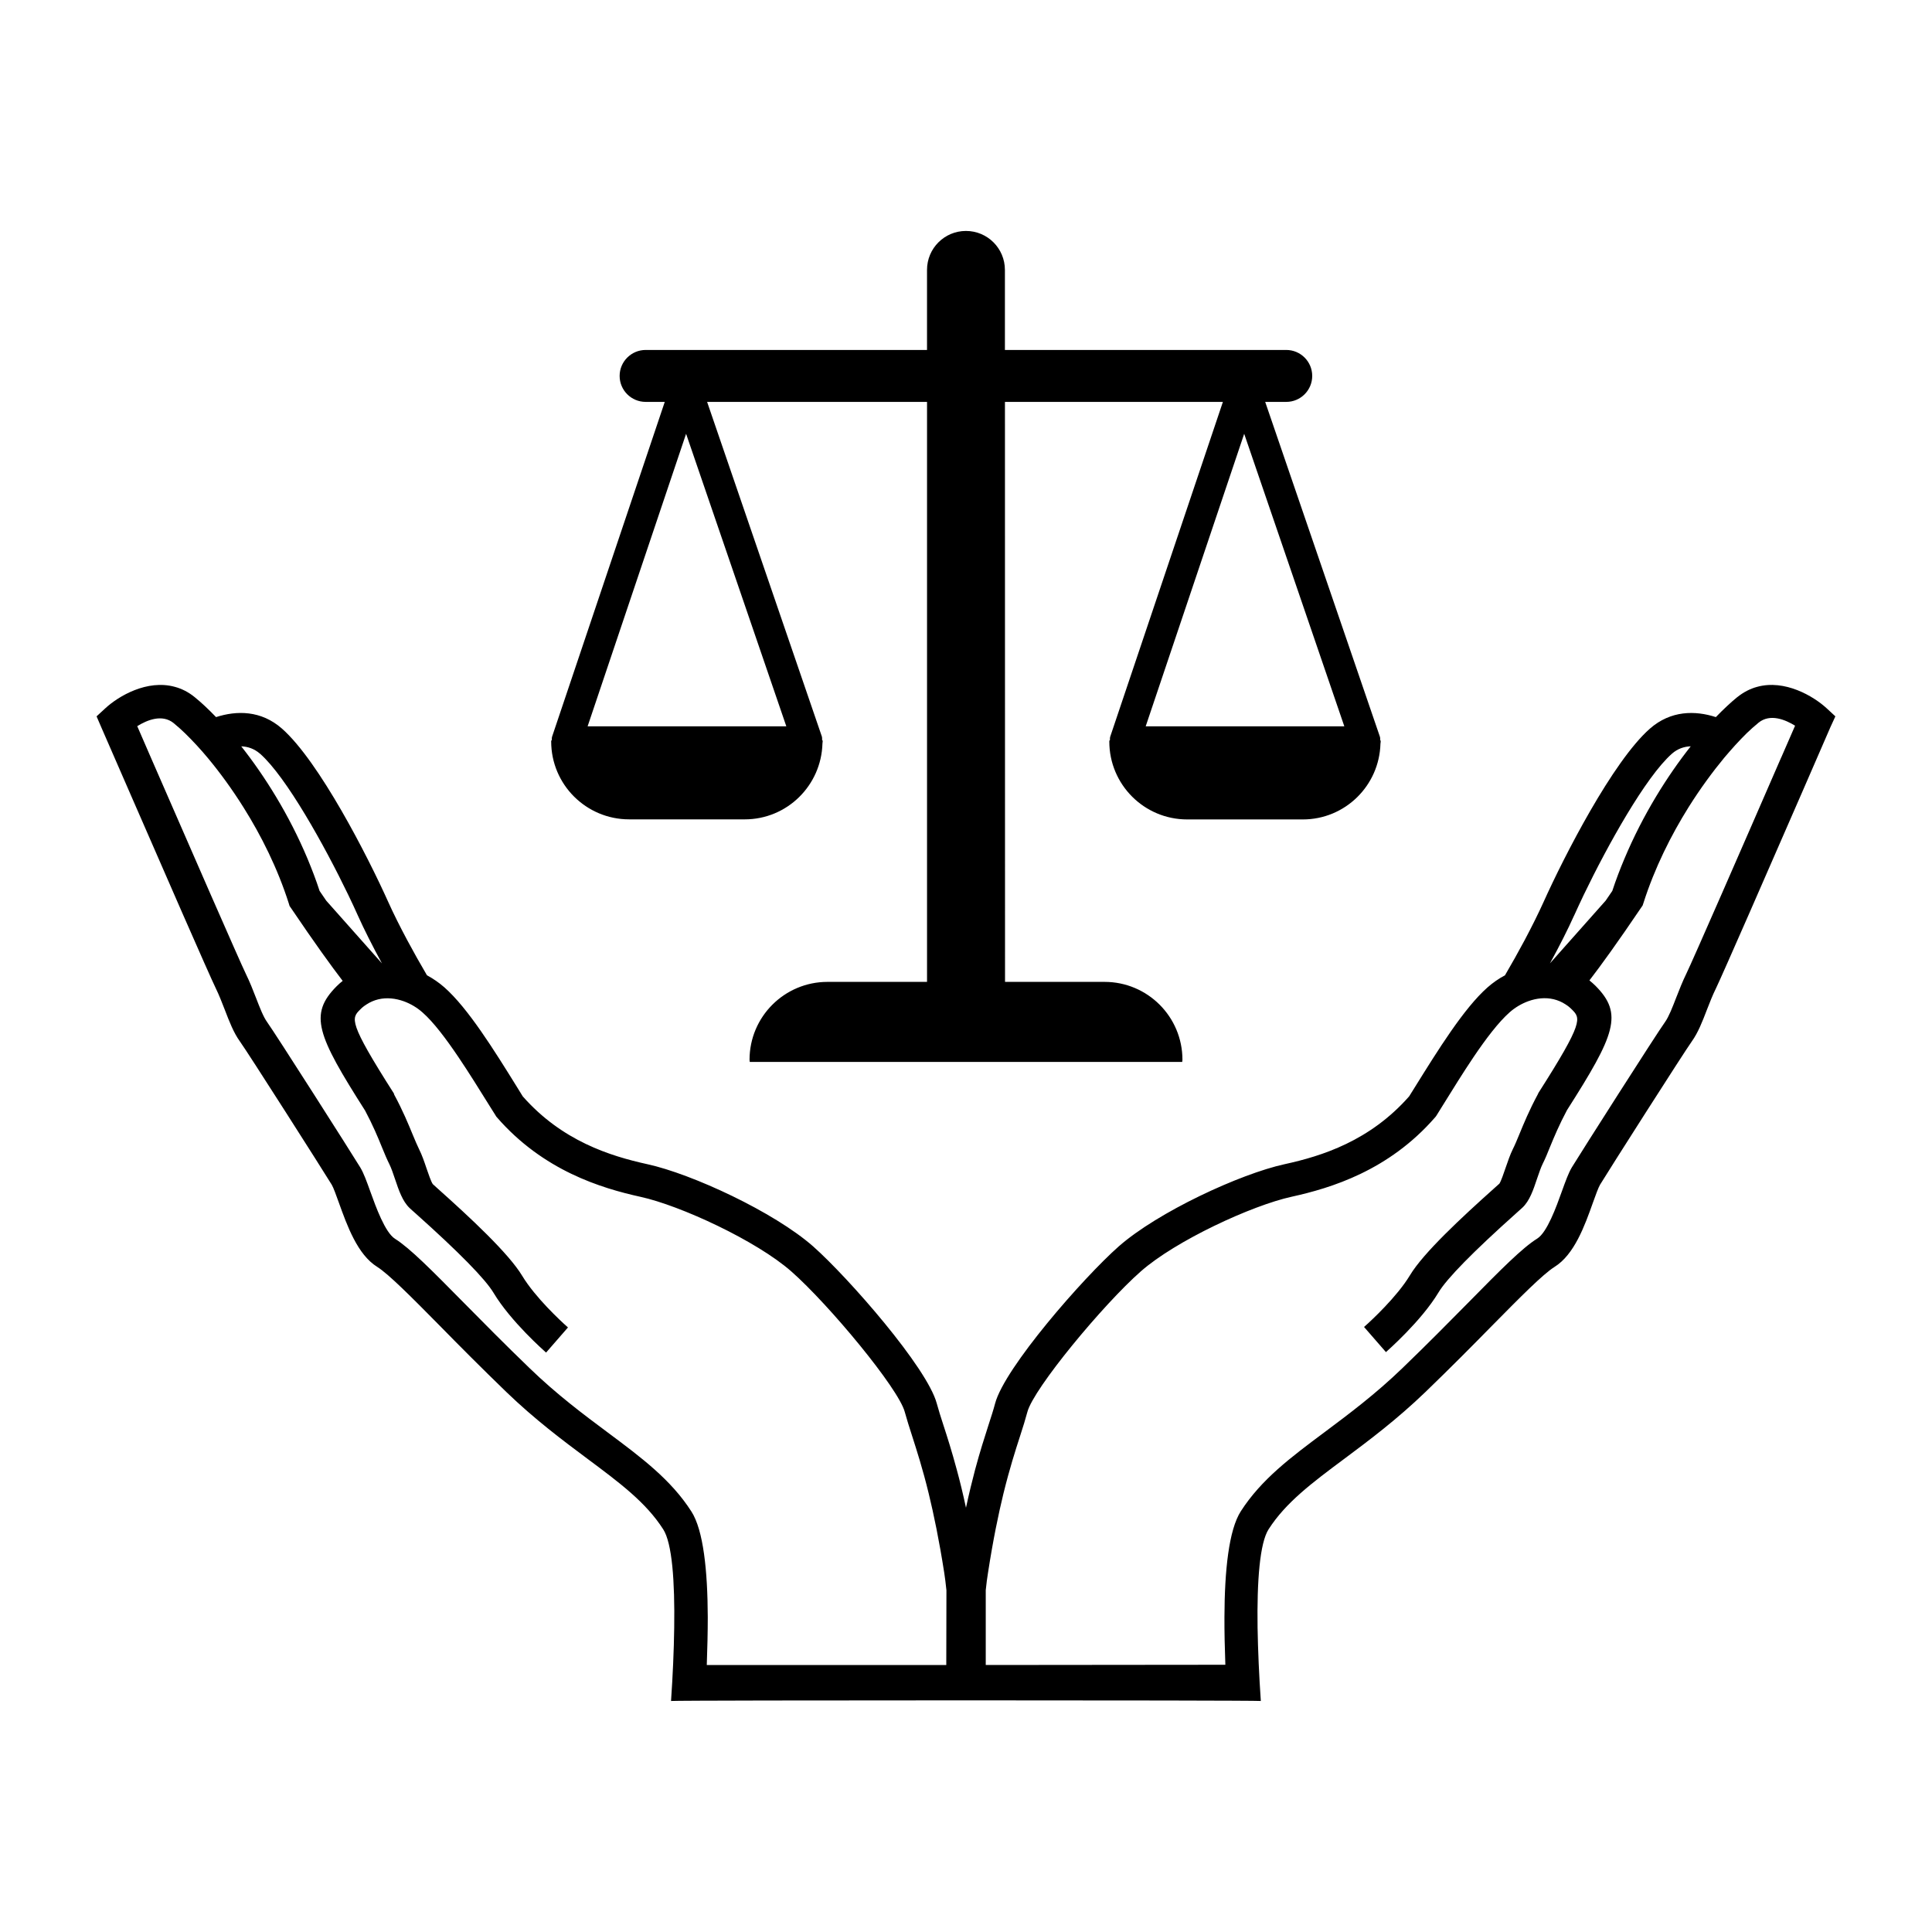
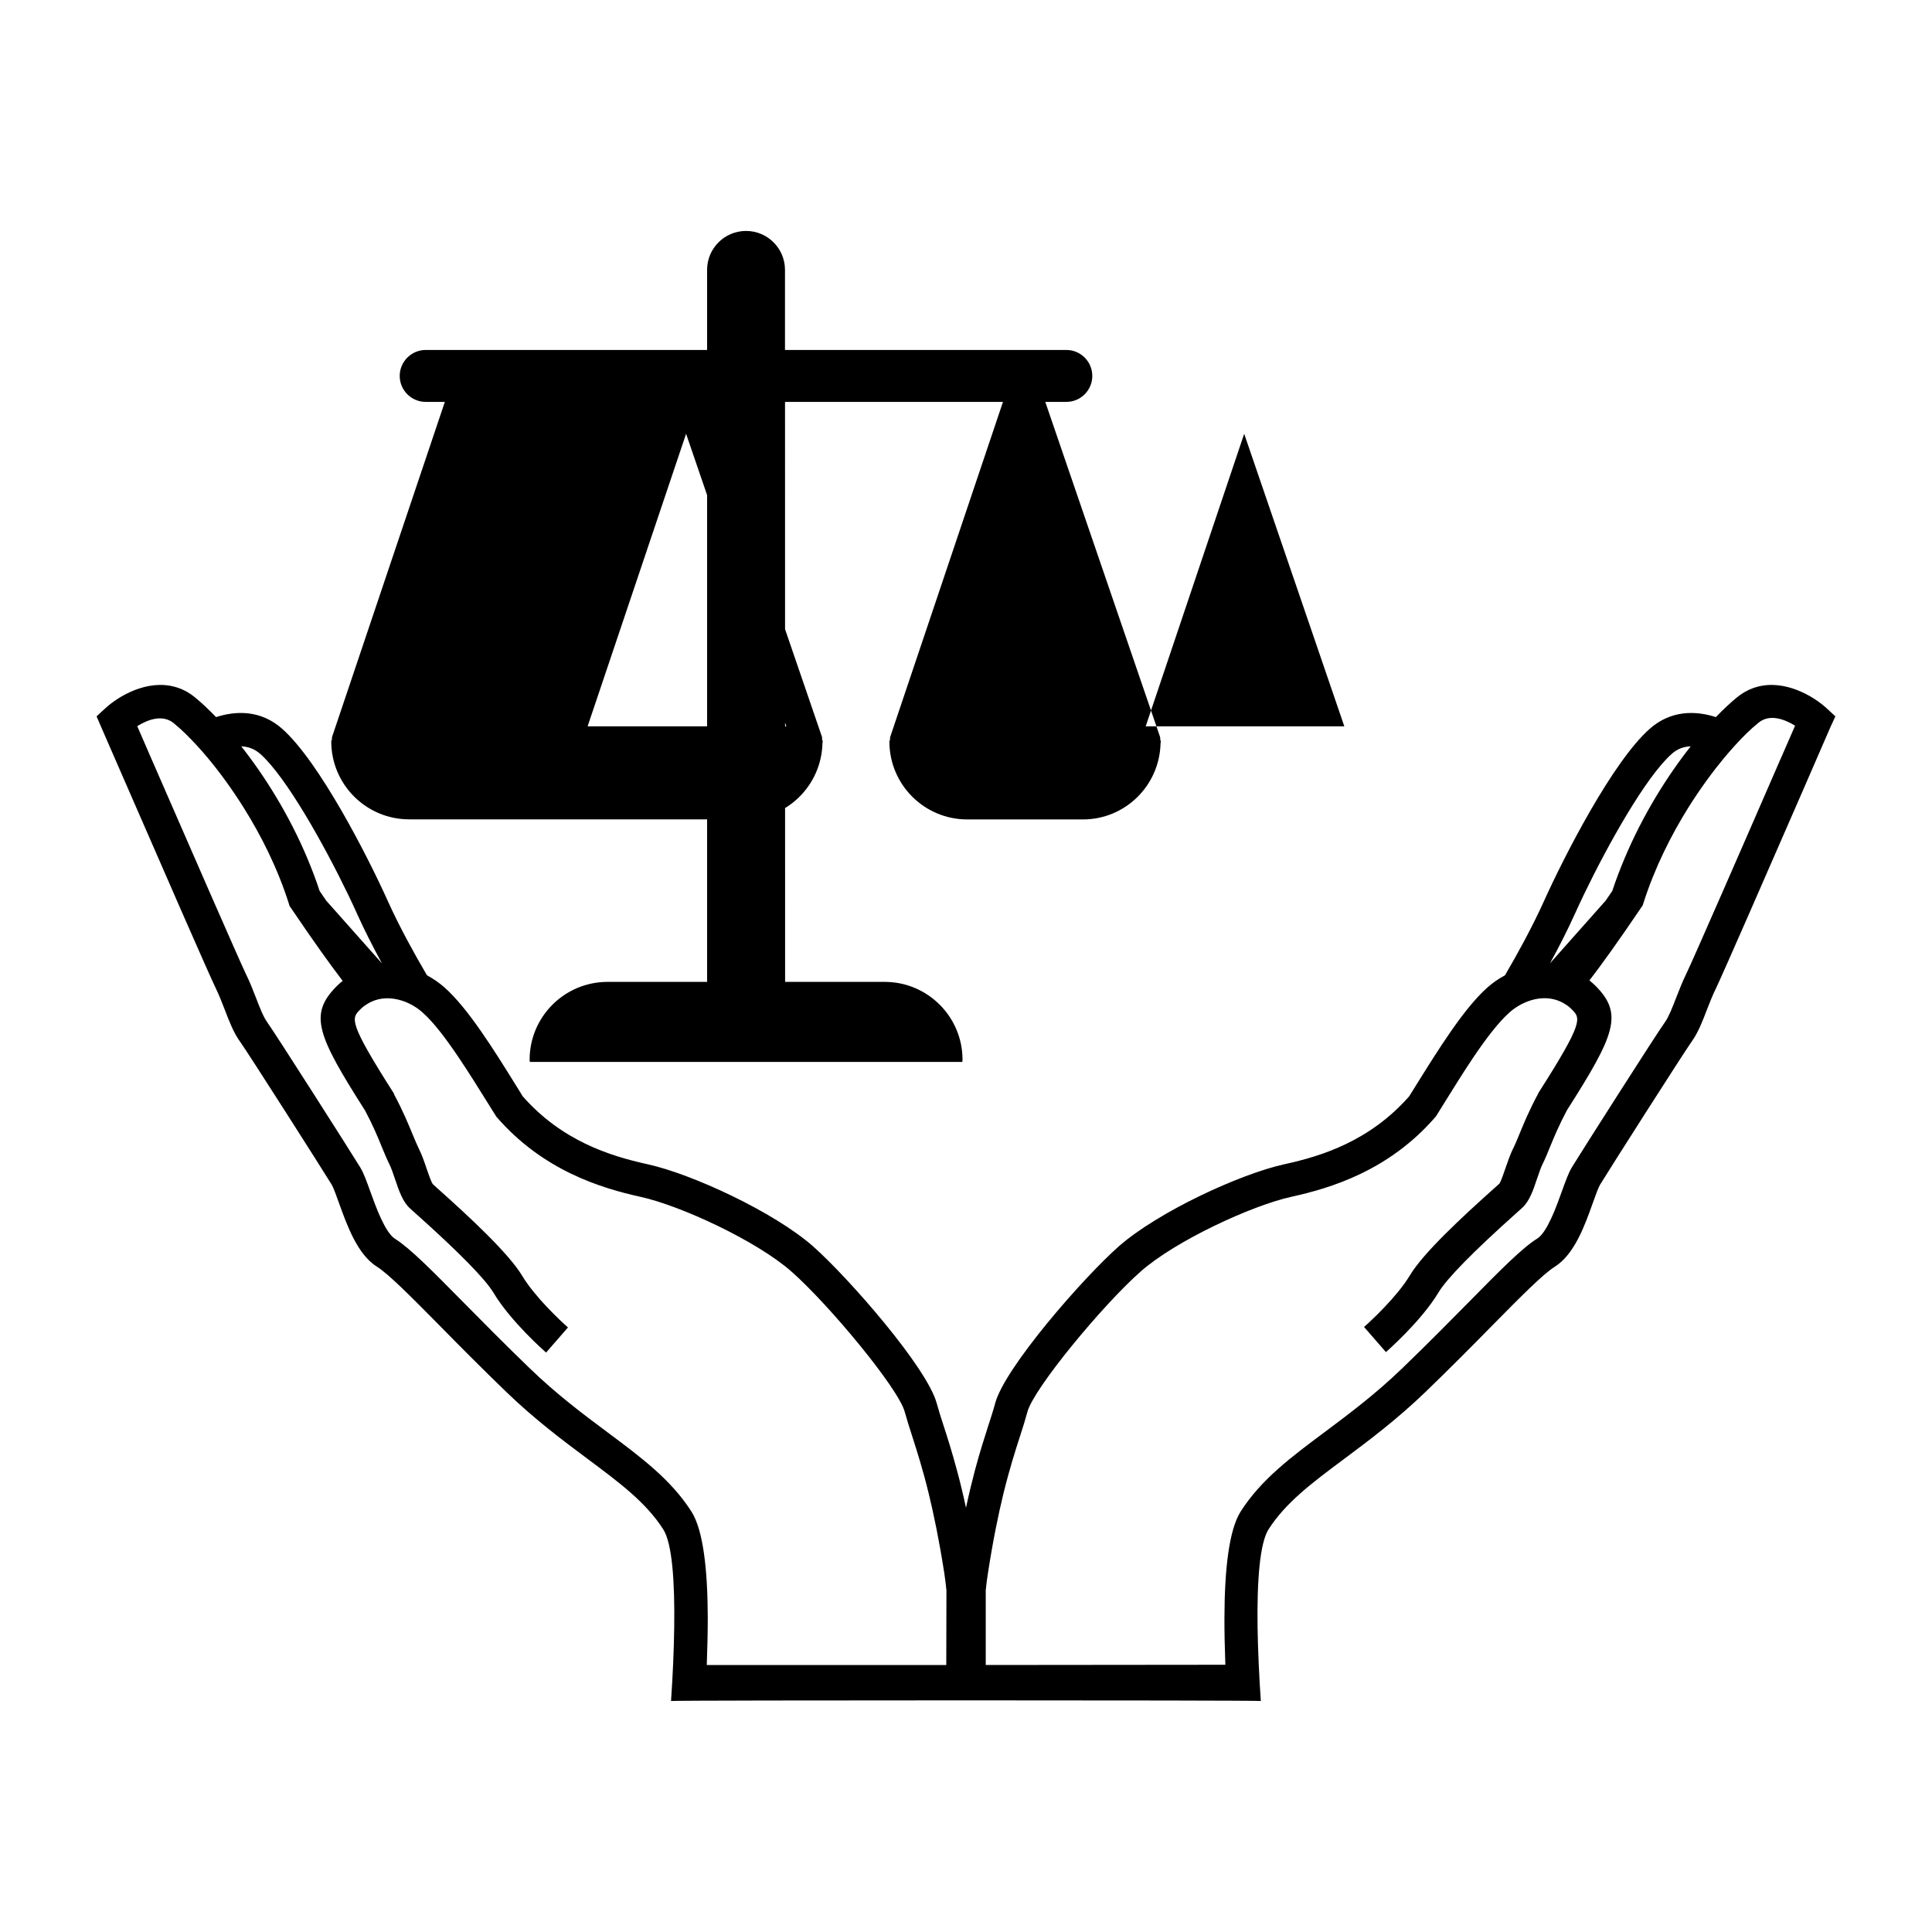
<svg xmlns="http://www.w3.org/2000/svg" width="100pt" height="100pt" version="1.1" viewBox="0 0 100 100">
-   <path d="m32.566 42.41h5.981c2.188 0 3.961-1.746 4.023-3.922 0-0.039 0.012-0.074 0.012-0.113 0-0.02-0.008-0.039-0.008-0.062h-0.02c-0.004-0.066 0.004-0.133-0.016-0.195l-5.938-17.316h11.383v30.02h-5.152c-2.227 0-4.035 1.805-4.035 4.031 0 0.039 0.012 0.074 0.012 0.113h22.383c0-0.039 0.012-0.074 0.012-0.113 0-2.227-1.805-4.031-4.031-4.031h-5.152l-0.004-30.02h11.281l-5.832 17.328c-0.02 0.062-0.012 0.129-0.016 0.191h-0.023c0 0.02-0.008 0.039-0.008 0.062 0 2.227 1.805 4.031 4.031 4.031h5.984c2.188 0 3.961-1.746 4.019-3.922 0.004-0.039 0.012-0.074 0.012-0.113 0-0.02-0.004-0.039-0.008-0.062h-0.016c-0.004-0.066 0.004-0.133-0.02-0.195l-5.934-17.32h1.09c0.742 0 1.344-0.602 1.344-1.344 0-0.742-0.602-1.344-1.344-1.344h-14.562v-4.144c0-1.113-0.902-2.016-2.016-2.016s-2.016 0.902-2.016 2.016v4.144h-14.562c-0.742 0-1.348 0.602-1.348 1.344 0 0.742 0.602 1.344 1.348 1.344h0.988l-5.832 17.328c-0.02 0.062-0.012 0.129-0.016 0.191l-0.023-0.004c0 0.02-0.008 0.039-0.008 0.062 0 2.227 1.809 4.031 4.035 4.031zm37.016-4.816h-10.281l5.098-15.141zm-34.07-15.141 5.188 15.141h-10.285zm59.039 14.211c-0.695-0.641-2.176-1.508-3.602-1.113-0.348 0.094-0.688 0.262-1.02 0.527-0.008 0.008-0.02 0.016-0.031 0.023-0.32 0.262-0.688 0.605-1.086 1.016-1.062-0.344-2.328-0.355-3.414 0.598-1.926 1.695-4.438 6.606-5.5 8.965-0.266 0.59-0.605 1.27-0.977 1.973-0.324 0.605-0.672 1.23-1.023 1.828-0.316 0.168-0.617 0.375-0.902 0.625-1.23 1.086-2.574 3.258-3.766 5.172l-0.293 0.469c-2.031 2.305-4.508 3.09-6.449 3.512-2.305 0.504-6.555 2.473-8.582 4.254-1.844 1.629-5.906 6.277-6.398 8.125-0.09 0.34-0.211 0.715-0.352 1.148-0.191 0.598-0.43 1.332-0.684 2.281-0.152 0.574-0.312 1.227-0.473 1.973-0.16-0.75-0.32-1.398-0.477-1.973-0.254-0.945-0.488-1.68-0.684-2.281-0.141-0.438-0.262-0.812-0.352-1.148-0.496-1.848-4.559-6.496-6.398-8.125-2.023-1.781-6.273-3.75-8.578-4.254-1.941-0.426-4.422-1.207-6.453-3.512l-0.289-0.469c-1.188-1.914-2.535-4.086-3.766-5.172-0.285-0.25-0.59-0.457-0.902-0.625-0.355-0.602-0.703-1.223-1.027-1.828-0.375-0.703-0.715-1.383-0.98-1.973-1.059-2.359-3.57-7.266-5.496-8.965-1.086-0.957-2.352-0.941-3.414-0.598-0.395-0.41-0.762-0.754-1.086-1.016-0.008-0.008-0.02-0.02-0.027-0.023-0.328-0.266-0.672-0.434-1.02-0.527-1.43-0.395-2.91 0.473-3.602 1.113l-0.449 0.414 0.242 0.562c0.07 0.164 0.664 1.52 1.445 3.316 1.652 3.797 4.168 9.559 4.484 10.199 0.172 0.352 0.32 0.738 0.465 1.109 0.234 0.609 0.457 1.188 0.781 1.637 0.418 0.578 4.328 6.719 4.754 7.418 0.09 0.148 0.238 0.566 0.371 0.934 0.43 1.195 0.965 2.688 1.984 3.32 0.598 0.379 1.77 1.559 3.25 3.059 0.992 1.012 2.125 2.152 3.434 3.418 1.488 1.434 2.922 2.504 4.188 3.449 1.699 1.266 3.039 2.266 3.93 3.656 0.461 0.715 0.605 2.676 0.57 5.094-0.016 1.176-0.074 2.488-0.164 3.793 0.586-0.043 29.941-0.043 30.527 0-0.09-1.305-0.148-2.617-0.168-3.793-0.035-2.418 0.113-4.379 0.57-5.094 0.891-1.387 2.231-2.391 3.93-3.656 1.266-0.945 2.699-2.016 4.188-3.449 1.312-1.266 2.441-2.406 3.434-3.418 1.48-1.5 2.648-2.68 3.25-3.059 1.023-0.637 1.559-2.125 1.984-3.32 0.133-0.367 0.281-0.785 0.371-0.934 0.422-0.699 4.336-6.84 4.75-7.418 0.324-0.453 0.547-1.027 0.781-1.637 0.145-0.375 0.297-0.762 0.469-1.109 0.312-0.641 2.828-6.402 4.481-10.199 0.777-1.797 1.371-3.156 1.441-3.316l0.258-0.562zm-81.09 2.348c1.363 1.203 3.336 4.758 4.566 7.309 0.184 0.383 0.352 0.742 0.496 1.066 0.312 0.695 0.75 1.566 1.246 2.477l-2.883-3.246c-0.109-0.164-0.223-0.328-0.344-0.504-0.184-0.57-0.398-1.121-0.621-1.66-0.957-2.285-2.227-4.297-3.434-5.824 0.332 0.012 0.668 0.117 0.973 0.383zm35.52 47.168h-12.398c0.031-0.859 0.051-1.719 0.051-2.477-0.008-2.41-0.227-4.504-0.848-5.469-1.059-1.652-2.586-2.789-4.352-4.106-1.227-0.914-2.613-1.949-4.019-3.309-1.297-1.25-2.418-2.387-3.406-3.387-1.68-1.703-2.793-2.828-3.562-3.312-0.512-0.32-0.992-1.648-1.277-2.441-0.191-0.531-0.34-0.945-0.516-1.242-0.449-0.738-4.383-6.914-4.828-7.535-0.195-0.27-0.379-0.746-0.574-1.25-0.156-0.406-0.324-0.832-0.527-1.246-0.301-0.613-2.961-6.707-4.914-11.191-0.25-0.574-0.484-1.121-0.707-1.629 0.496-0.309 1.285-0.645 1.887-0.156 0.02 0.016 0.039 0.031 0.059 0.051 0.164 0.137 0.348 0.297 0.539 0.484 0.191 0.188 0.395 0.395 0.609 0.629 0.184 0.199 0.375 0.418 0.57 0.652 0.598 0.719 1.23 1.578 1.84 2.551 0.91 1.449 1.762 3.144 2.344 4.977l0.035 0.117 0.07 0.102c1.23 1.82 2.09 3.008 2.68 3.777-0.109 0.086-0.215 0.18-0.312 0.277-1.449 1.457-1.02 2.523 1.473 6.438 0.402 0.754 0.664 1.383 0.871 1.895 0.137 0.336 0.258 0.625 0.387 0.883 0.094 0.188 0.195 0.48 0.289 0.762 0.199 0.594 0.391 1.156 0.758 1.504 0.055 0.055 0.16 0.145 0.312 0.281 2.25 2.012 3.606 3.394 4.035 4.113 0.891 1.484 2.641 3.019 2.715 3.086l1.133-1.301c-0.02-0.016-1.281-1.125-2.086-2.246-0.102-0.141-0.195-0.281-0.281-0.422-0.695-1.16-2.695-3.019-4.367-4.512-0.117-0.105-0.219-0.195-0.262-0.238-0.09-0.121-0.234-0.555-0.324-0.812-0.113-0.34-0.234-0.691-0.383-0.988-0.098-0.199-0.207-0.457-0.332-0.758-0.227-0.551-0.508-1.238-0.961-2.078l-0.012-0.051-0.016-0.027c-2.356-3.695-2.188-3.867-1.73-4.324 0.062-0.066 0.129-0.125 0.199-0.176 0.043-0.031 0.09-0.062 0.133-0.09 0.191-0.125 0.398-0.211 0.609-0.262 0.43-0.102 0.887-0.051 1.316 0.102 0.355 0.129 0.688 0.328 0.969 0.578 0.566 0.496 1.219 1.363 1.867 2.324 0.543 0.805 1.086 1.68 1.574 2.465l0.336 0.535 0.035 0.059 0.043 0.051c2.394 2.75 5.387 3.66 7.426 4.109 2.059 0.449 6.004 2.273 7.809 3.863 1.953 1.719 5.551 6.059 5.871 7.273 0.105 0.383 0.23 0.777 0.379 1.238 0.246 0.77 0.547 1.699 0.859 2.981 0.262 1.078 0.539 2.406 0.805 4.109 0.039 0.254 0.078 0.559 0.113 0.902l-0.008 3.867zm32.496-38.793c0.145-0.324 0.316-0.684 0.496-1.066 1.23-2.555 3.203-6.106 4.566-7.309 0.301-0.266 0.641-0.371 0.973-0.383-1.207 1.527-2.477 3.539-3.434 5.824-0.227 0.539-0.438 1.09-0.625 1.66-0.117 0.176-0.23 0.34-0.344 0.504l-2.883 3.246c0.5-0.91 0.938-1.781 1.25-2.477zm10.719-8.184c-1.949 4.488-4.609 10.578-4.91 11.191-0.203 0.414-0.367 0.84-0.527 1.246-0.195 0.504-0.379 0.98-0.57 1.25-0.449 0.621-4.383 6.797-4.832 7.535-0.176 0.297-0.324 0.711-0.516 1.242-0.285 0.797-0.762 2.121-1.273 2.441-0.773 0.48-1.887 1.605-3.566 3.312-0.988 1-2.109 2.137-3.406 3.387-1.406 1.359-2.797 2.394-4.019 3.309-1.766 1.316-3.289 2.453-4.352 4.106-0.621 0.965-0.84 3.062-0.848 5.469-0.004 0.762 0.016 1.621 0.047 2.477l-12.402 0.012v-3.871c0.035-0.344 0.074-0.648 0.117-0.902 0.262-1.703 0.539-3.031 0.801-4.109 0.316-1.281 0.613-2.211 0.863-2.981 0.148-0.457 0.273-0.855 0.375-1.238 0.324-1.215 3.918-5.555 5.871-7.273 1.805-1.59 5.75-3.414 7.805-3.863 2.039-0.449 5.031-1.355 7.426-4.109 0 0 0.047-0.051 0.043-0.051l0.039-0.059 0.332-0.535c0.488-0.785 1.027-1.66 1.57-2.465 0.648-0.961 1.305-1.824 1.871-2.324 0.281-0.25 0.617-0.449 0.969-0.578 0.43-0.156 0.883-0.203 1.312-0.102 0.211 0.051 0.418 0.137 0.609 0.262 0.043 0.027 0.086 0.059 0.133 0.09 0.066 0.055 0.137 0.109 0.199 0.176 0.457 0.457 0.629 0.629-1.73 4.324l-0.012 0.031-0.012 0.027c-0.453 0.84-0.734 1.527-0.961 2.078-0.125 0.301-0.23 0.559-0.332 0.758-0.148 0.297-0.266 0.652-0.383 0.988-0.09 0.262-0.234 0.691-0.32 0.812-0.047 0.043-0.148 0.133-0.266 0.238-1.668 1.492-3.676 3.352-4.367 4.512-0.086 0.141-0.18 0.281-0.281 0.422-0.809 1.121-2.07 2.231-2.09 2.246l1.133 1.301c0.07-0.066 1.824-1.598 2.719-3.086 0.43-0.719 1.785-2.102 4.035-4.113 0.156-0.137 0.258-0.23 0.312-0.281 0.367-0.344 0.559-0.906 0.758-1.504 0.098-0.281 0.195-0.574 0.289-0.762 0.129-0.258 0.25-0.547 0.383-0.883 0.211-0.512 0.473-1.141 0.875-1.895 2.492-3.91 2.926-4.981 1.473-6.438-0.098-0.098-0.203-0.188-0.312-0.277 0.594-0.77 1.453-1.957 2.684-3.777l0.07-0.102 0.039-0.117c0.582-1.828 1.434-3.523 2.344-4.977 0.609-0.969 1.246-1.832 1.84-2.551 0.195-0.23 0.387-0.449 0.57-0.652 0.211-0.23 0.414-0.441 0.605-0.629 0.195-0.188 0.375-0.348 0.543-0.484 0.02-0.016 0.039-0.035 0.059-0.051 0.602-0.488 1.391-0.152 1.891 0.156-0.227 0.523-0.465 1.07-0.715 1.641z" />
+   <path d="m32.566 42.41h5.981c2.188 0 3.961-1.746 4.023-3.922 0-0.039 0.012-0.074 0.012-0.113 0-0.02-0.008-0.039-0.008-0.062h-0.02c-0.004-0.066 0.004-0.133-0.016-0.195l-5.938-17.316v30.02h-5.152c-2.227 0-4.035 1.805-4.035 4.031 0 0.039 0.012 0.074 0.012 0.113h22.383c0-0.039 0.012-0.074 0.012-0.113 0-2.227-1.805-4.031-4.031-4.031h-5.152l-0.004-30.02h11.281l-5.832 17.328c-0.02 0.062-0.012 0.129-0.016 0.191h-0.023c0 0.02-0.008 0.039-0.008 0.062 0 2.227 1.805 4.031 4.031 4.031h5.984c2.188 0 3.961-1.746 4.019-3.922 0.004-0.039 0.012-0.074 0.012-0.113 0-0.02-0.004-0.039-0.008-0.062h-0.016c-0.004-0.066 0.004-0.133-0.02-0.195l-5.934-17.32h1.09c0.742 0 1.344-0.602 1.344-1.344 0-0.742-0.602-1.344-1.344-1.344h-14.562v-4.144c0-1.113-0.902-2.016-2.016-2.016s-2.016 0.902-2.016 2.016v4.144h-14.562c-0.742 0-1.348 0.602-1.348 1.344 0 0.742 0.602 1.344 1.348 1.344h0.988l-5.832 17.328c-0.02 0.062-0.012 0.129-0.016 0.191l-0.023-0.004c0 0.02-0.008 0.039-0.008 0.062 0 2.227 1.809 4.031 4.035 4.031zm37.016-4.816h-10.281l5.098-15.141zm-34.07-15.141 5.188 15.141h-10.285zm59.039 14.211c-0.695-0.641-2.176-1.508-3.602-1.113-0.348 0.094-0.688 0.262-1.02 0.527-0.008 0.008-0.02 0.016-0.031 0.023-0.32 0.262-0.688 0.605-1.086 1.016-1.062-0.344-2.328-0.355-3.414 0.598-1.926 1.695-4.438 6.606-5.5 8.965-0.266 0.59-0.605 1.27-0.977 1.973-0.324 0.605-0.672 1.23-1.023 1.828-0.316 0.168-0.617 0.375-0.902 0.625-1.23 1.086-2.574 3.258-3.766 5.172l-0.293 0.469c-2.031 2.305-4.508 3.09-6.449 3.512-2.305 0.504-6.555 2.473-8.582 4.254-1.844 1.629-5.906 6.277-6.398 8.125-0.09 0.34-0.211 0.715-0.352 1.148-0.191 0.598-0.43 1.332-0.684 2.281-0.152 0.574-0.312 1.227-0.473 1.973-0.16-0.75-0.32-1.398-0.477-1.973-0.254-0.945-0.488-1.68-0.684-2.281-0.141-0.438-0.262-0.812-0.352-1.148-0.496-1.848-4.559-6.496-6.398-8.125-2.023-1.781-6.273-3.75-8.578-4.254-1.941-0.426-4.422-1.207-6.453-3.512l-0.289-0.469c-1.188-1.914-2.535-4.086-3.766-5.172-0.285-0.25-0.59-0.457-0.902-0.625-0.355-0.602-0.703-1.223-1.027-1.828-0.375-0.703-0.715-1.383-0.98-1.973-1.059-2.359-3.57-7.266-5.496-8.965-1.086-0.957-2.352-0.941-3.414-0.598-0.395-0.41-0.762-0.754-1.086-1.016-0.008-0.008-0.02-0.02-0.027-0.023-0.328-0.266-0.672-0.434-1.02-0.527-1.43-0.395-2.91 0.473-3.602 1.113l-0.449 0.414 0.242 0.562c0.07 0.164 0.664 1.52 1.445 3.316 1.652 3.797 4.168 9.559 4.484 10.199 0.172 0.352 0.32 0.738 0.465 1.109 0.234 0.609 0.457 1.188 0.781 1.637 0.418 0.578 4.328 6.719 4.754 7.418 0.09 0.148 0.238 0.566 0.371 0.934 0.43 1.195 0.965 2.688 1.984 3.32 0.598 0.379 1.77 1.559 3.25 3.059 0.992 1.012 2.125 2.152 3.434 3.418 1.488 1.434 2.922 2.504 4.188 3.449 1.699 1.266 3.039 2.266 3.93 3.656 0.461 0.715 0.605 2.676 0.57 5.094-0.016 1.176-0.074 2.488-0.164 3.793 0.586-0.043 29.941-0.043 30.527 0-0.09-1.305-0.148-2.617-0.168-3.793-0.035-2.418 0.113-4.379 0.57-5.094 0.891-1.387 2.231-2.391 3.93-3.656 1.266-0.945 2.699-2.016 4.188-3.449 1.312-1.266 2.441-2.406 3.434-3.418 1.48-1.5 2.648-2.68 3.25-3.059 1.023-0.637 1.559-2.125 1.984-3.32 0.133-0.367 0.281-0.785 0.371-0.934 0.422-0.699 4.336-6.84 4.75-7.418 0.324-0.453 0.547-1.027 0.781-1.637 0.145-0.375 0.297-0.762 0.469-1.109 0.312-0.641 2.828-6.402 4.481-10.199 0.777-1.797 1.371-3.156 1.441-3.316l0.258-0.562zm-81.09 2.348c1.363 1.203 3.336 4.758 4.566 7.309 0.184 0.383 0.352 0.742 0.496 1.066 0.312 0.695 0.75 1.566 1.246 2.477l-2.883-3.246c-0.109-0.164-0.223-0.328-0.344-0.504-0.184-0.57-0.398-1.121-0.621-1.66-0.957-2.285-2.227-4.297-3.434-5.824 0.332 0.012 0.668 0.117 0.973 0.383zm35.52 47.168h-12.398c0.031-0.859 0.051-1.719 0.051-2.477-0.008-2.41-0.227-4.504-0.848-5.469-1.059-1.652-2.586-2.789-4.352-4.106-1.227-0.914-2.613-1.949-4.019-3.309-1.297-1.25-2.418-2.387-3.406-3.387-1.68-1.703-2.793-2.828-3.562-3.312-0.512-0.32-0.992-1.648-1.277-2.441-0.191-0.531-0.34-0.945-0.516-1.242-0.449-0.738-4.383-6.914-4.828-7.535-0.195-0.27-0.379-0.746-0.574-1.25-0.156-0.406-0.324-0.832-0.527-1.246-0.301-0.613-2.961-6.707-4.914-11.191-0.25-0.574-0.484-1.121-0.707-1.629 0.496-0.309 1.285-0.645 1.887-0.156 0.02 0.016 0.039 0.031 0.059 0.051 0.164 0.137 0.348 0.297 0.539 0.484 0.191 0.188 0.395 0.395 0.609 0.629 0.184 0.199 0.375 0.418 0.57 0.652 0.598 0.719 1.23 1.578 1.84 2.551 0.91 1.449 1.762 3.144 2.344 4.977l0.035 0.117 0.07 0.102c1.23 1.82 2.09 3.008 2.68 3.777-0.109 0.086-0.215 0.18-0.312 0.277-1.449 1.457-1.02 2.523 1.473 6.438 0.402 0.754 0.664 1.383 0.871 1.895 0.137 0.336 0.258 0.625 0.387 0.883 0.094 0.188 0.195 0.48 0.289 0.762 0.199 0.594 0.391 1.156 0.758 1.504 0.055 0.055 0.16 0.145 0.312 0.281 2.25 2.012 3.606 3.394 4.035 4.113 0.891 1.484 2.641 3.019 2.715 3.086l1.133-1.301c-0.02-0.016-1.281-1.125-2.086-2.246-0.102-0.141-0.195-0.281-0.281-0.422-0.695-1.16-2.695-3.019-4.367-4.512-0.117-0.105-0.219-0.195-0.262-0.238-0.09-0.121-0.234-0.555-0.324-0.812-0.113-0.34-0.234-0.691-0.383-0.988-0.098-0.199-0.207-0.457-0.332-0.758-0.227-0.551-0.508-1.238-0.961-2.078l-0.012-0.051-0.016-0.027c-2.356-3.695-2.188-3.867-1.73-4.324 0.062-0.066 0.129-0.125 0.199-0.176 0.043-0.031 0.09-0.062 0.133-0.09 0.191-0.125 0.398-0.211 0.609-0.262 0.43-0.102 0.887-0.051 1.316 0.102 0.355 0.129 0.688 0.328 0.969 0.578 0.566 0.496 1.219 1.363 1.867 2.324 0.543 0.805 1.086 1.68 1.574 2.465l0.336 0.535 0.035 0.059 0.043 0.051c2.394 2.75 5.387 3.66 7.426 4.109 2.059 0.449 6.004 2.273 7.809 3.863 1.953 1.719 5.551 6.059 5.871 7.273 0.105 0.383 0.23 0.777 0.379 1.238 0.246 0.77 0.547 1.699 0.859 2.981 0.262 1.078 0.539 2.406 0.805 4.109 0.039 0.254 0.078 0.559 0.113 0.902l-0.008 3.867zm32.496-38.793c0.145-0.324 0.316-0.684 0.496-1.066 1.23-2.555 3.203-6.106 4.566-7.309 0.301-0.266 0.641-0.371 0.973-0.383-1.207 1.527-2.477 3.539-3.434 5.824-0.227 0.539-0.438 1.09-0.625 1.66-0.117 0.176-0.23 0.34-0.344 0.504l-2.883 3.246c0.5-0.91 0.938-1.781 1.25-2.477zm10.719-8.184c-1.949 4.488-4.609 10.578-4.91 11.191-0.203 0.414-0.367 0.84-0.527 1.246-0.195 0.504-0.379 0.98-0.57 1.25-0.449 0.621-4.383 6.797-4.832 7.535-0.176 0.297-0.324 0.711-0.516 1.242-0.285 0.797-0.762 2.121-1.273 2.441-0.773 0.48-1.887 1.605-3.566 3.312-0.988 1-2.109 2.137-3.406 3.387-1.406 1.359-2.797 2.394-4.019 3.309-1.766 1.316-3.289 2.453-4.352 4.106-0.621 0.965-0.84 3.062-0.848 5.469-0.004 0.762 0.016 1.621 0.047 2.477l-12.402 0.012v-3.871c0.035-0.344 0.074-0.648 0.117-0.902 0.262-1.703 0.539-3.031 0.801-4.109 0.316-1.281 0.613-2.211 0.863-2.981 0.148-0.457 0.273-0.855 0.375-1.238 0.324-1.215 3.918-5.555 5.871-7.273 1.805-1.59 5.75-3.414 7.805-3.863 2.039-0.449 5.031-1.355 7.426-4.109 0 0 0.047-0.051 0.043-0.051l0.039-0.059 0.332-0.535c0.488-0.785 1.027-1.66 1.57-2.465 0.648-0.961 1.305-1.824 1.871-2.324 0.281-0.25 0.617-0.449 0.969-0.578 0.43-0.156 0.883-0.203 1.312-0.102 0.211 0.051 0.418 0.137 0.609 0.262 0.043 0.027 0.086 0.059 0.133 0.09 0.066 0.055 0.137 0.109 0.199 0.176 0.457 0.457 0.629 0.629-1.73 4.324l-0.012 0.031-0.012 0.027c-0.453 0.84-0.734 1.527-0.961 2.078-0.125 0.301-0.23 0.559-0.332 0.758-0.148 0.297-0.266 0.652-0.383 0.988-0.09 0.262-0.234 0.691-0.32 0.812-0.047 0.043-0.148 0.133-0.266 0.238-1.668 1.492-3.676 3.352-4.367 4.512-0.086 0.141-0.18 0.281-0.281 0.422-0.809 1.121-2.07 2.231-2.09 2.246l1.133 1.301c0.07-0.066 1.824-1.598 2.719-3.086 0.43-0.719 1.785-2.102 4.035-4.113 0.156-0.137 0.258-0.23 0.312-0.281 0.367-0.344 0.559-0.906 0.758-1.504 0.098-0.281 0.195-0.574 0.289-0.762 0.129-0.258 0.25-0.547 0.383-0.883 0.211-0.512 0.473-1.141 0.875-1.895 2.492-3.91 2.926-4.981 1.473-6.438-0.098-0.098-0.203-0.188-0.312-0.277 0.594-0.77 1.453-1.957 2.684-3.777l0.07-0.102 0.039-0.117c0.582-1.828 1.434-3.523 2.344-4.977 0.609-0.969 1.246-1.832 1.84-2.551 0.195-0.23 0.387-0.449 0.57-0.652 0.211-0.23 0.414-0.441 0.605-0.629 0.195-0.188 0.375-0.348 0.543-0.484 0.02-0.016 0.039-0.035 0.059-0.051 0.602-0.488 1.391-0.152 1.891 0.156-0.227 0.523-0.465 1.07-0.715 1.641z" />
</svg>